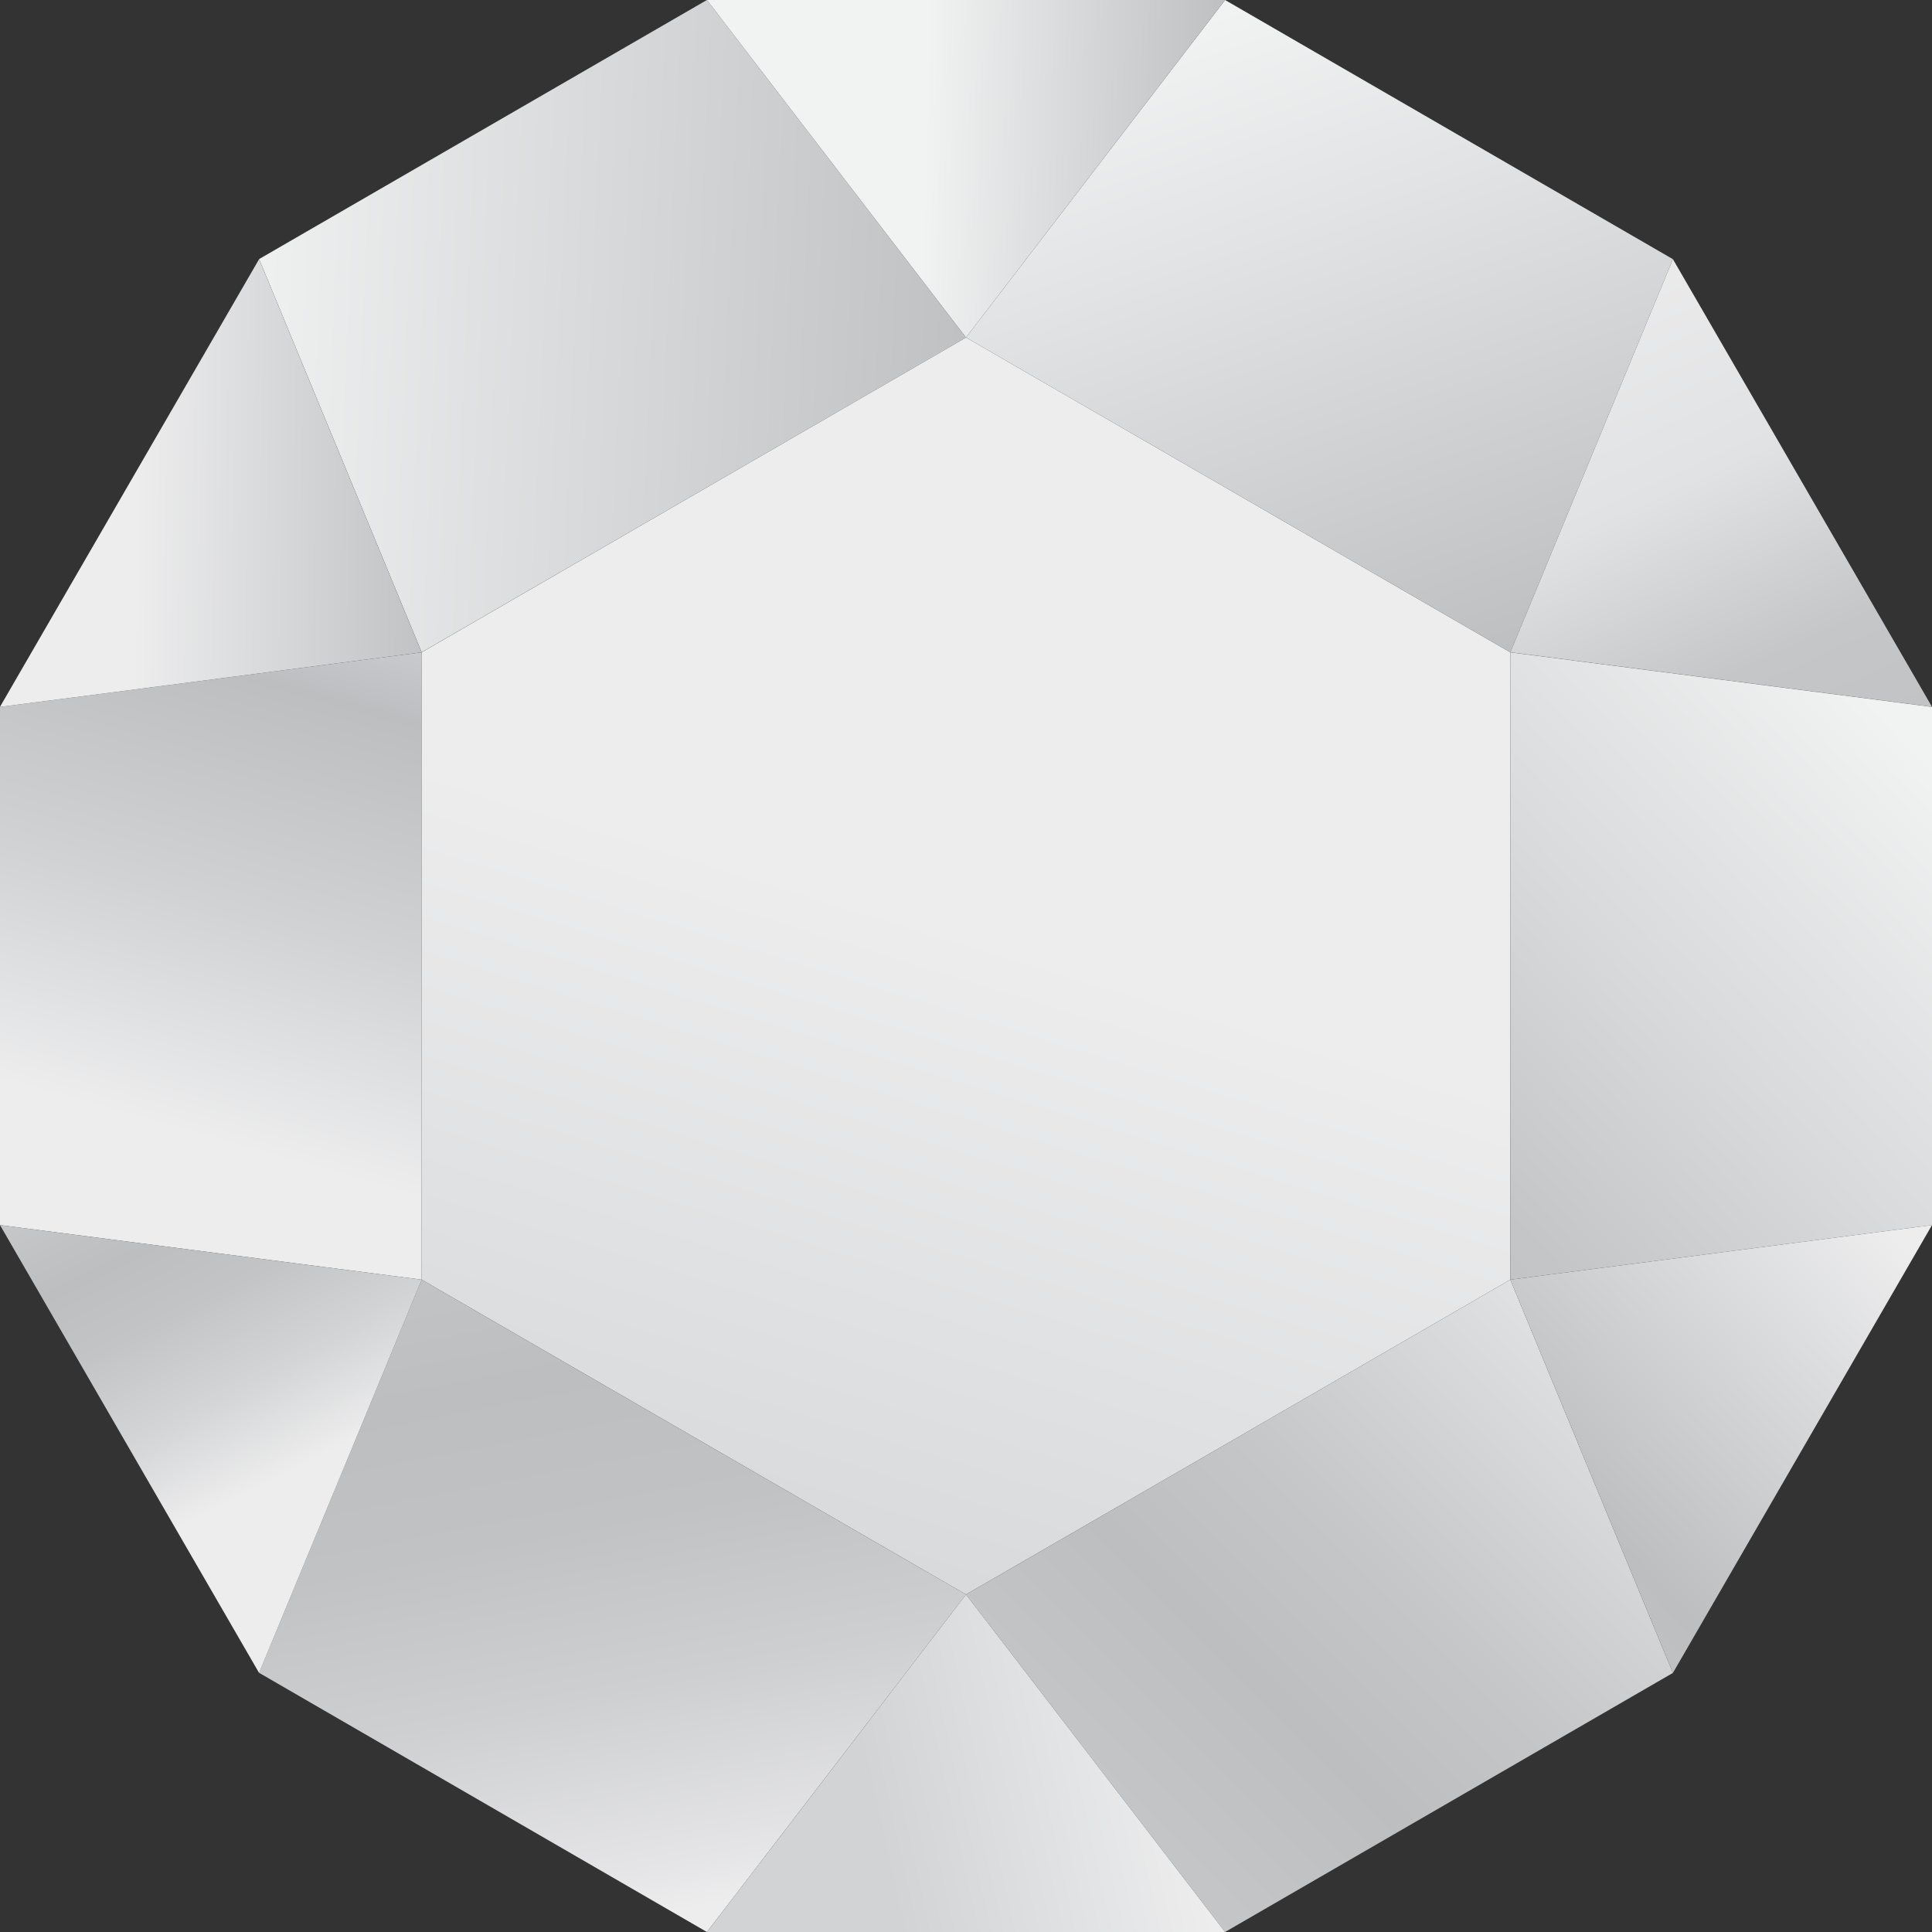
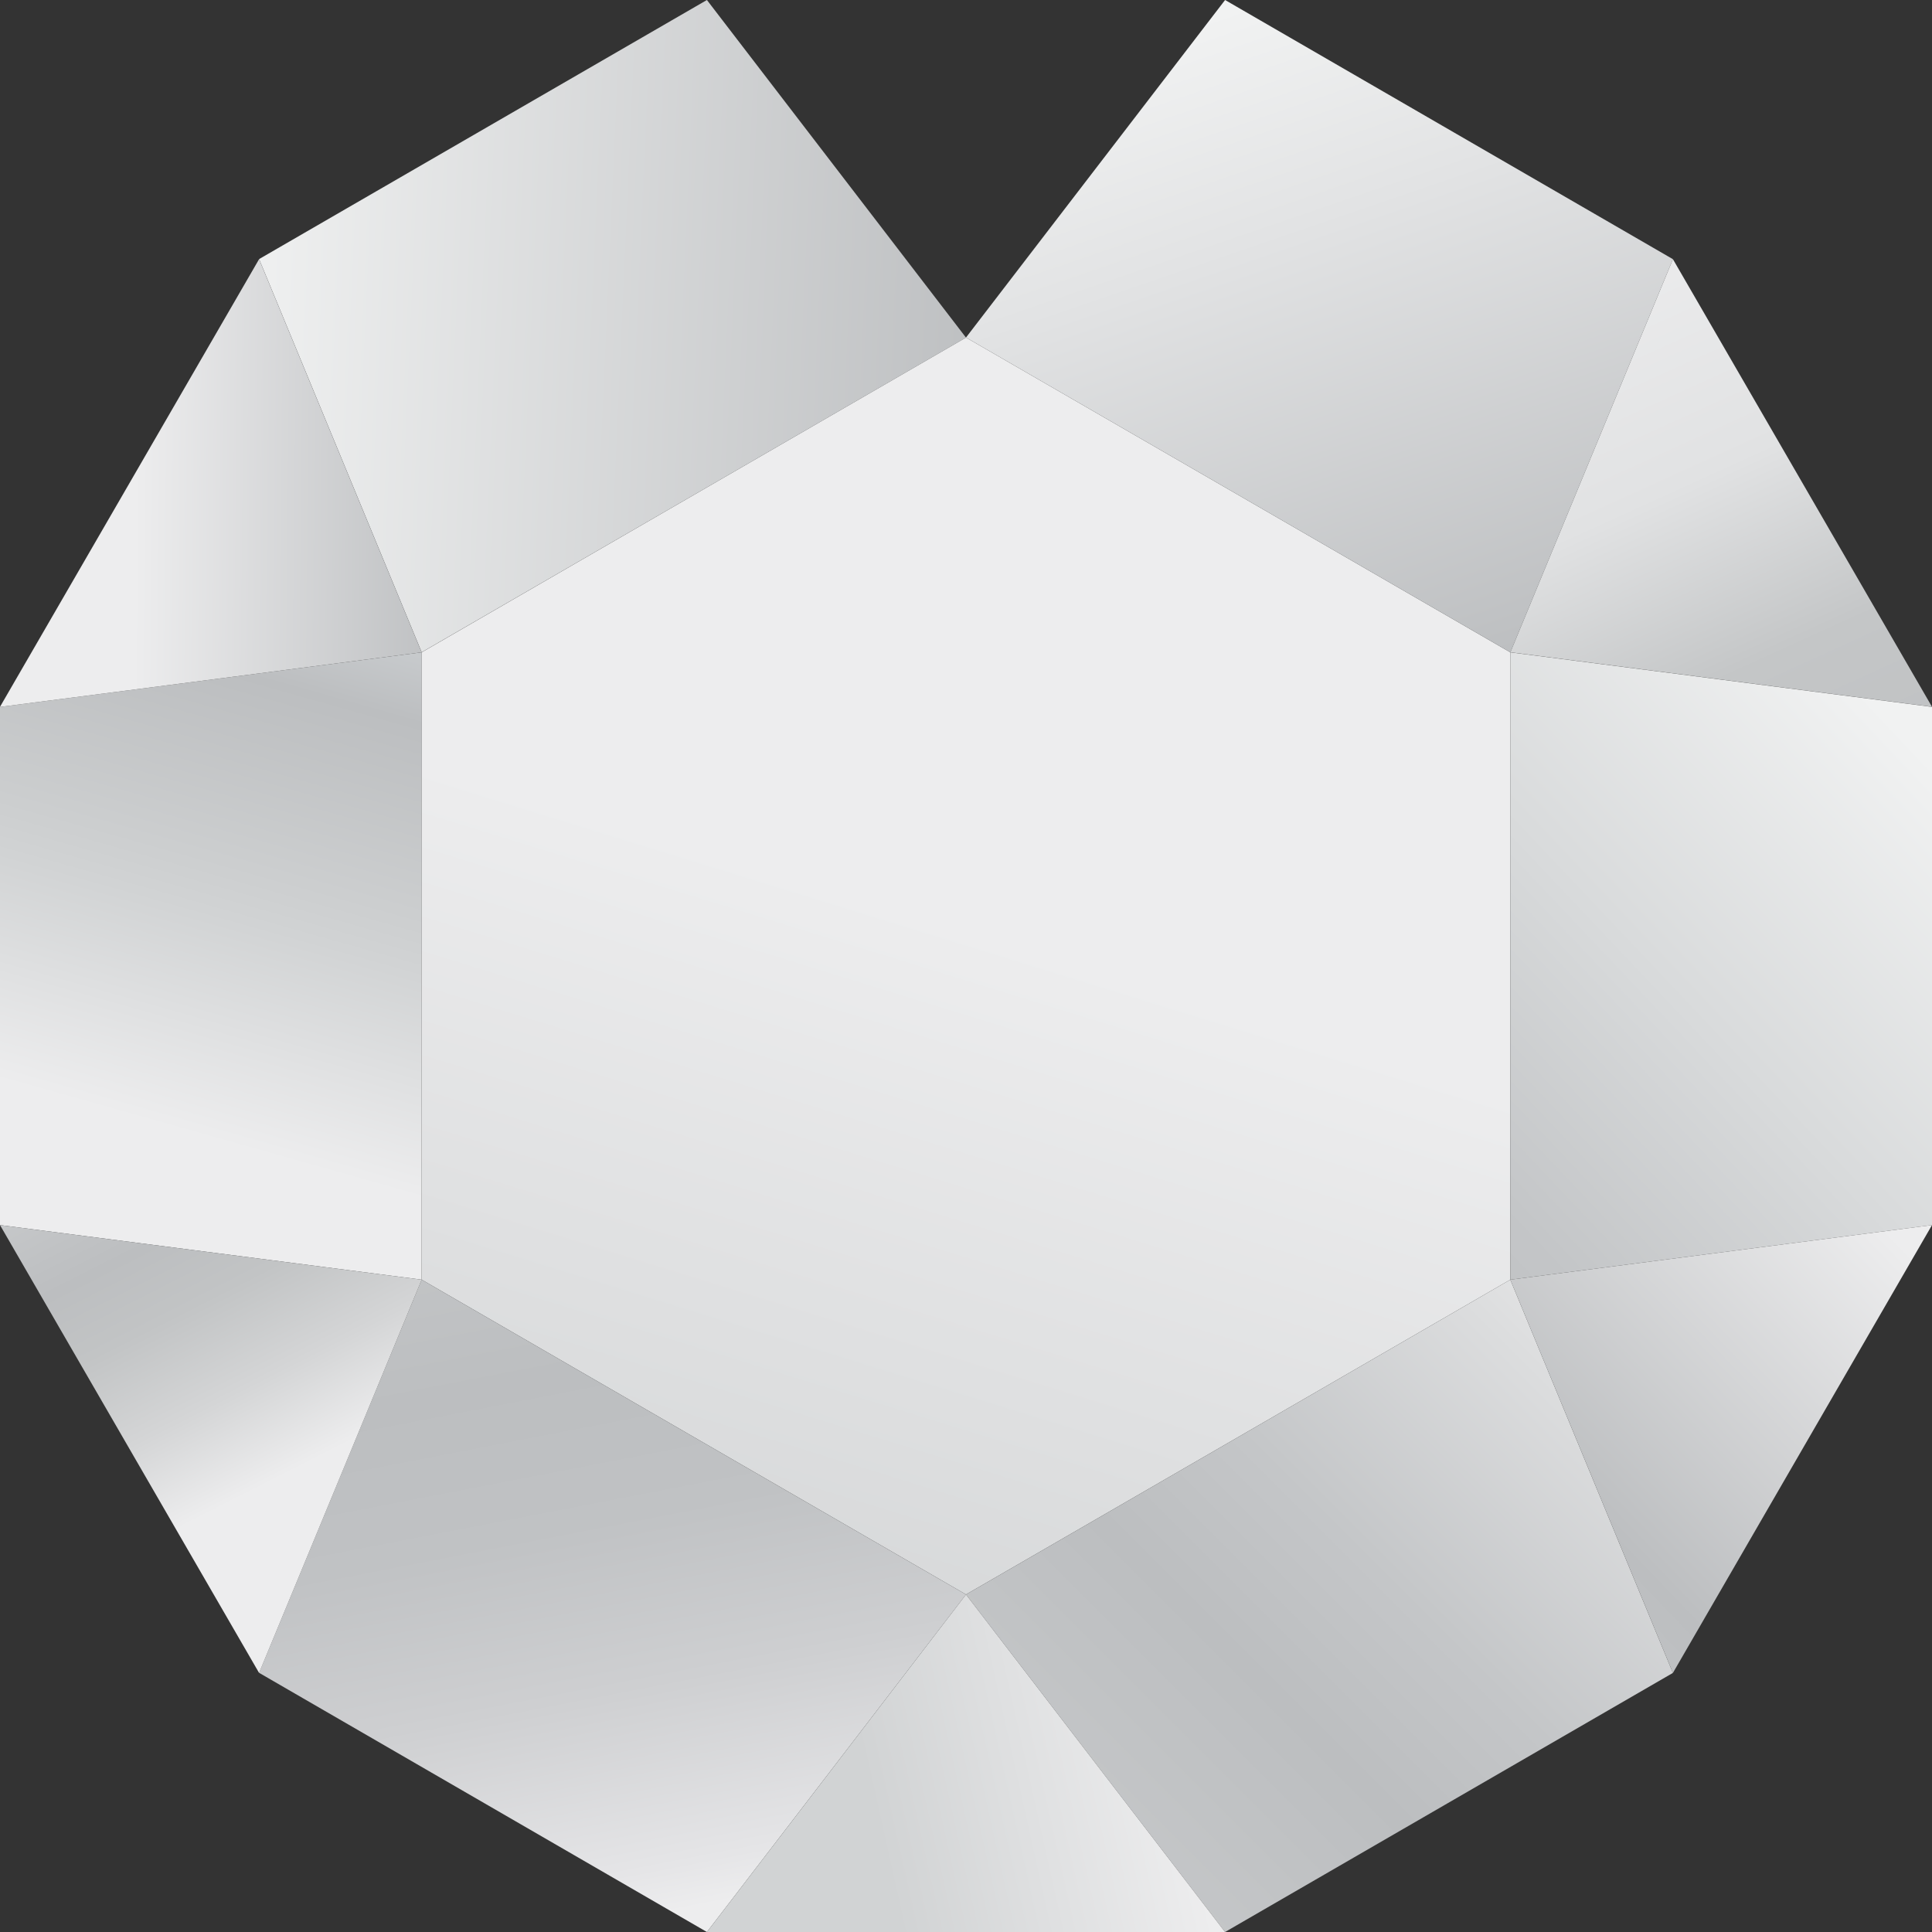
<svg xmlns="http://www.w3.org/2000/svg" width="20" height="20" fill="none" viewBox="0 0 20 20">
  <rect x="0" y="0" width="20" height="20" fill="#333333" stroke="none" />
  <g clip-path="url(#a)">
    <path fill="url(#b)" d="M4.365 6.753 0 7.318v5.364l4.365.565V6.753Z" />
    <path fill="url(#c)" d="M4.365 6.753v6.494L10 16.506l5.635-3.259V6.753L10 3.494 4.365 6.753Z" />
    <path fill="url(#d)" d="m15.635 6.753 1.683-4.07L12.682 0 10 3.494l5.635 3.259Z" />
    <path fill="url(#e)" d="m15.635 6.753 1.683-4.07L20 7.317l-4.365-.565Z" />
    <path fill="url(#f)" d="M15.635 6.753v6.494L20 12.682V7.318l-4.365-.565Z" />
    <path fill="url(#g)" d="M15.635 13.247 10 16.506 12.682 20l4.636-2.682-1.683-4.07Z" />
    <path fill="url(#h)" d="M15.635 13.247 20 12.682l-2.682 4.636-1.683-4.07Z" />
    <path fill="url(#i)" d="m4.365 13.247-1.683 4.07L7.318 20 10 16.506l-5.635-3.259Z" />
    <path fill="url(#j)" d="M10 16.506 7.318 20h5.364L10 16.506Z" />
    <path fill="url(#k)" d="M4.365 13.247 0 12.682l2.682 4.636 1.683-4.07Z" />
    <path fill="url(#l)" d="m2.682 2.682 1.683 4.07L10 3.495 7.318 0 2.682 2.682Z" />
-     <path fill="url(#m)" d="M7.318 0 10 3.494 12.682 0H7.318Z" />
    <path fill="url(#n)" d="m0 7.318 4.365-.565-1.683-4.07L0 7.317Z" />
  </g>
  <defs>
    <linearGradient id="b" x1="3.647" x2="1.353" y1="5.106" y2="13.235" gradientUnits="userSpaceOnUse">
      <stop stop-color="#DEE3E6" />
      <stop offset=".25" stop-color="#BCBEC0" />
      <stop offset=".49" stop-color="#CDCFD0" />
      <stop offset=".54" stop-color="#D1D3D4" />
      <stop offset=".81" stop-color="#EDEDEE" />
    </linearGradient>
    <linearGradient id="c" x1="1" x2="11.5" y1="37" y2="3" gradientUnits="userSpaceOnUse">
      <stop stop-color="#DEE3E6" />
      <stop offset=".26" stop-color="#D1D3D4" />
      <stop offset=".56" stop-color="#D1D3D4" />
      <stop offset=".81" stop-color="#EDEDEE" />
    </linearGradient>
    <linearGradient id="d" x1="19" x2="13" y1="16" y2="-1.5" gradientUnits="userSpaceOnUse">
      <stop stop-color="#DEE3E6" />
      <stop offset=".26" stop-color="#D1D3D4" />
      <stop offset=".427" stop-color="#BFC1C3" />
      <stop offset=".526" stop-color="#BCBEC0" />
      <stop offset=".797" stop-color="#E2E3E4" />
      <stop offset=".923" stop-color="#F1F2F2" />
    </linearGradient>
    <linearGradient id="e" x1="20.5" x2="15.5" y1="12.5" y2="1.5" gradientUnits="userSpaceOnUse">
      <stop stop-color="#DEE3E6" />
      <stop offset=".13" stop-color="#D1D3D4" />
      <stop offset=".251" stop-color="#BCBEC0" />
      <stop offset=".503" stop-color="#C4C6C7" />
      <stop offset=".67" stop-color="#E1E2E3" />
      <stop offset=".897" stop-color="#EDEDEE" />
    </linearGradient>
    <linearGradient id="f" x1="8.003" x2="23.997" y1="20.569" y2="5.431" gradientUnits="userSpaceOnUse">
      <stop stop-color="#DEE3E6" />
      <stop offset=".18" stop-color="#D1D3D4" />
      <stop offset=".28" stop-color="#C2C4C5" />
      <stop offset=".36" stop-color="#BCBEC0" />
      <stop offset=".499" stop-color="#C3C5C7" />
      <stop offset=".627" stop-color="#D8DADB" />
      <stop offset=".791" stop-color="#F1F2F2" />
    </linearGradient>
    <linearGradient id="g" x1="6" x2="20.5" y1="26" y2="11.5" gradientUnits="userSpaceOnUse">
      <stop stop-color="#DEE3E6" />
      <stop offset=".26" stop-color="#D1D3D4" />
      <stop offset=".5" stop-color="#BFC1C3" />
      <stop offset=".54" stop-color="#BCBEC0" />
      <stop offset=".62" stop-color="#C4C6C8" />
      <stop offset=".75" stop-color="#DCDDDE" />
      <stop offset=".83" stop-color="#EDEDEE" />
    </linearGradient>
    <linearGradient id="h" x1="11.376" x2="20.435" y1="20.188" y2="11.482" gradientUnits="userSpaceOnUse">
      <stop stop-color="#DEE3E6" />
      <stop offset=".26" stop-color="#D1D3D4" />
      <stop offset=".49" stop-color="#BFC1C3" />
      <stop offset=".54" stop-color="#BCBEC0" />
      <stop offset=".88" stop-color="#EDEDEE" />
    </linearGradient>
    <linearGradient id="i" x1="5" x2="8" y1="6.5" y2="22" gradientUnits="userSpaceOnUse">
      <stop stop-color="#DEE3E6" />
      <stop offset=".17" stop-color="#D1D3D4" />
      <stop offset=".49" stop-color="#BCBEC0" />
      <stop offset=".59" stop-color="#C0C2C4" />
      <stop offset=".7" stop-color="#CECFD1" />
      <stop offset=".82" stop-color="#E5E5E7" />
      <stop offset=".85" stop-color="#EDEDEE" />
    </linearGradient>
    <linearGradient id="j" x1="2.094" x2="14.506" y1="20.306" y2="17.541" gradientUnits="userSpaceOnUse">
      <stop stop-color="#DEE3E6" />
      <stop offset=".26" stop-color="#D1D3D4" />
      <stop offset=".56" stop-color="#D1D3D4" />
      <stop offset=".81" stop-color="#EDEDEE" />
    </linearGradient>
    <linearGradient id="k" x1=".259" x2="3.729" y1="9.165" y2="15.988" gradientUnits="userSpaceOnUse">
      <stop stop-color="#DEE3E6" />
      <stop offset=".26" stop-color="#D1D3D4" />
      <stop offset=".47" stop-color="#BFC1C3" />
      <stop offset=".51" stop-color="#BCBEC0" />
      <stop offset=".61" stop-color="#C2C4C5" />
      <stop offset=".74" stop-color="#D4D5D6" />
      <stop offset=".87" stop-color="#EDEDEE" />
    </linearGradient>
    <linearGradient id="l" x1="21.5" x2="-1" y1="2.5" y2="1.5" gradientUnits="userSpaceOnUse">
      <stop stop-color="#DEE3E6" />
      <stop offset=".26" stop-color="#D1D3D4" />
      <stop offset=".45" stop-color="#BFC1C3" />
      <stop offset=".49" stop-color="#BCBEC0" />
      <stop offset=".85" stop-color="#F1F2F2" />
    </linearGradient>
    <linearGradient id="m" x1="19.047" x2="7.765" y1="1.953" y2="1.659" gradientUnits="userSpaceOnUse">
      <stop stop-color="#DEE3E6" />
      <stop offset=".26" stop-color="#D1D3D4" />
      <stop offset=".51" stop-color="#BFC1C3" />
      <stop offset=".56" stop-color="#BCBEC0" />
      <stop offset=".84" stop-color="#F1F2F2" />
    </linearGradient>
    <linearGradient id="n" x1="11.282" x2="-.482" y1="5.106" y2="4.988" gradientUnits="userSpaceOnUse">
      <stop stop-color="#DEE3E6" />
      <stop offset=".26" stop-color="#D1D3D4" />
      <stop offset=".51" stop-color="#BFC1C3" />
      <stop offset=".56" stop-color="#BCBEC0" />
      <stop offset=".84" stop-color="#EDEDEE" />
    </linearGradient>
    <clipPath id="a">
      <path fill="#fff" d="M0 0h20v20H0z" />
    </clipPath>
  </defs>
</svg>